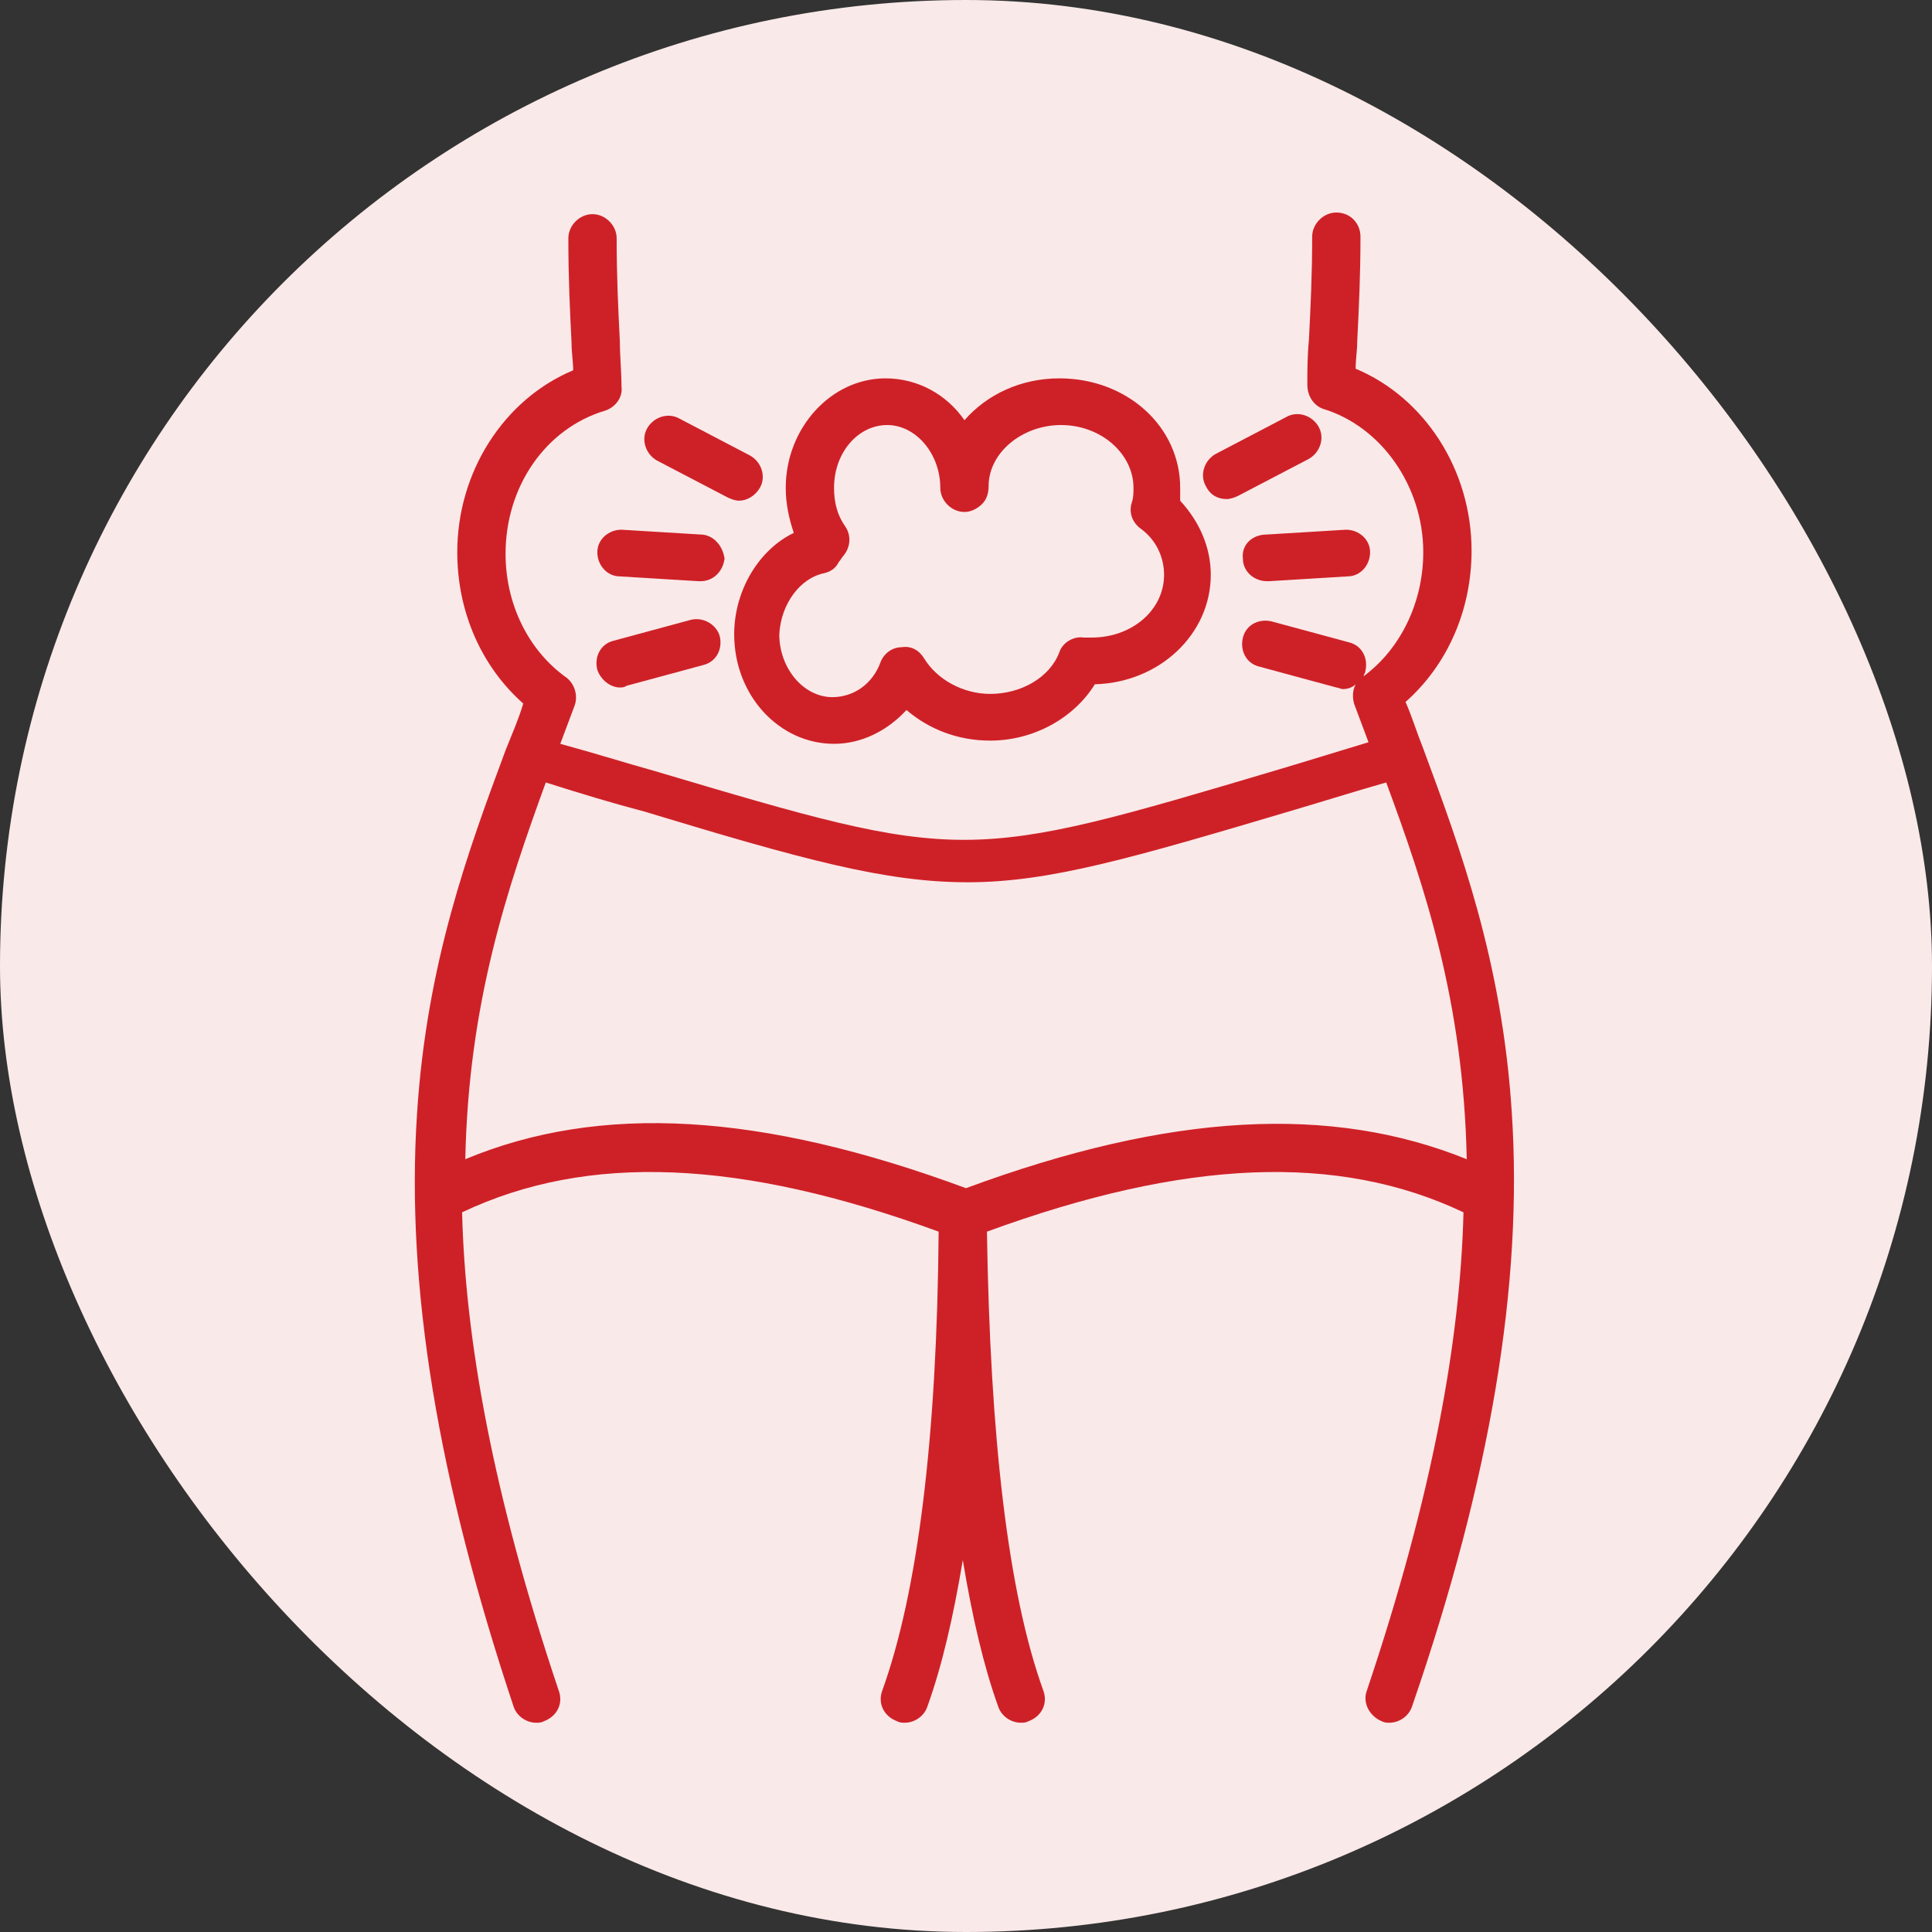
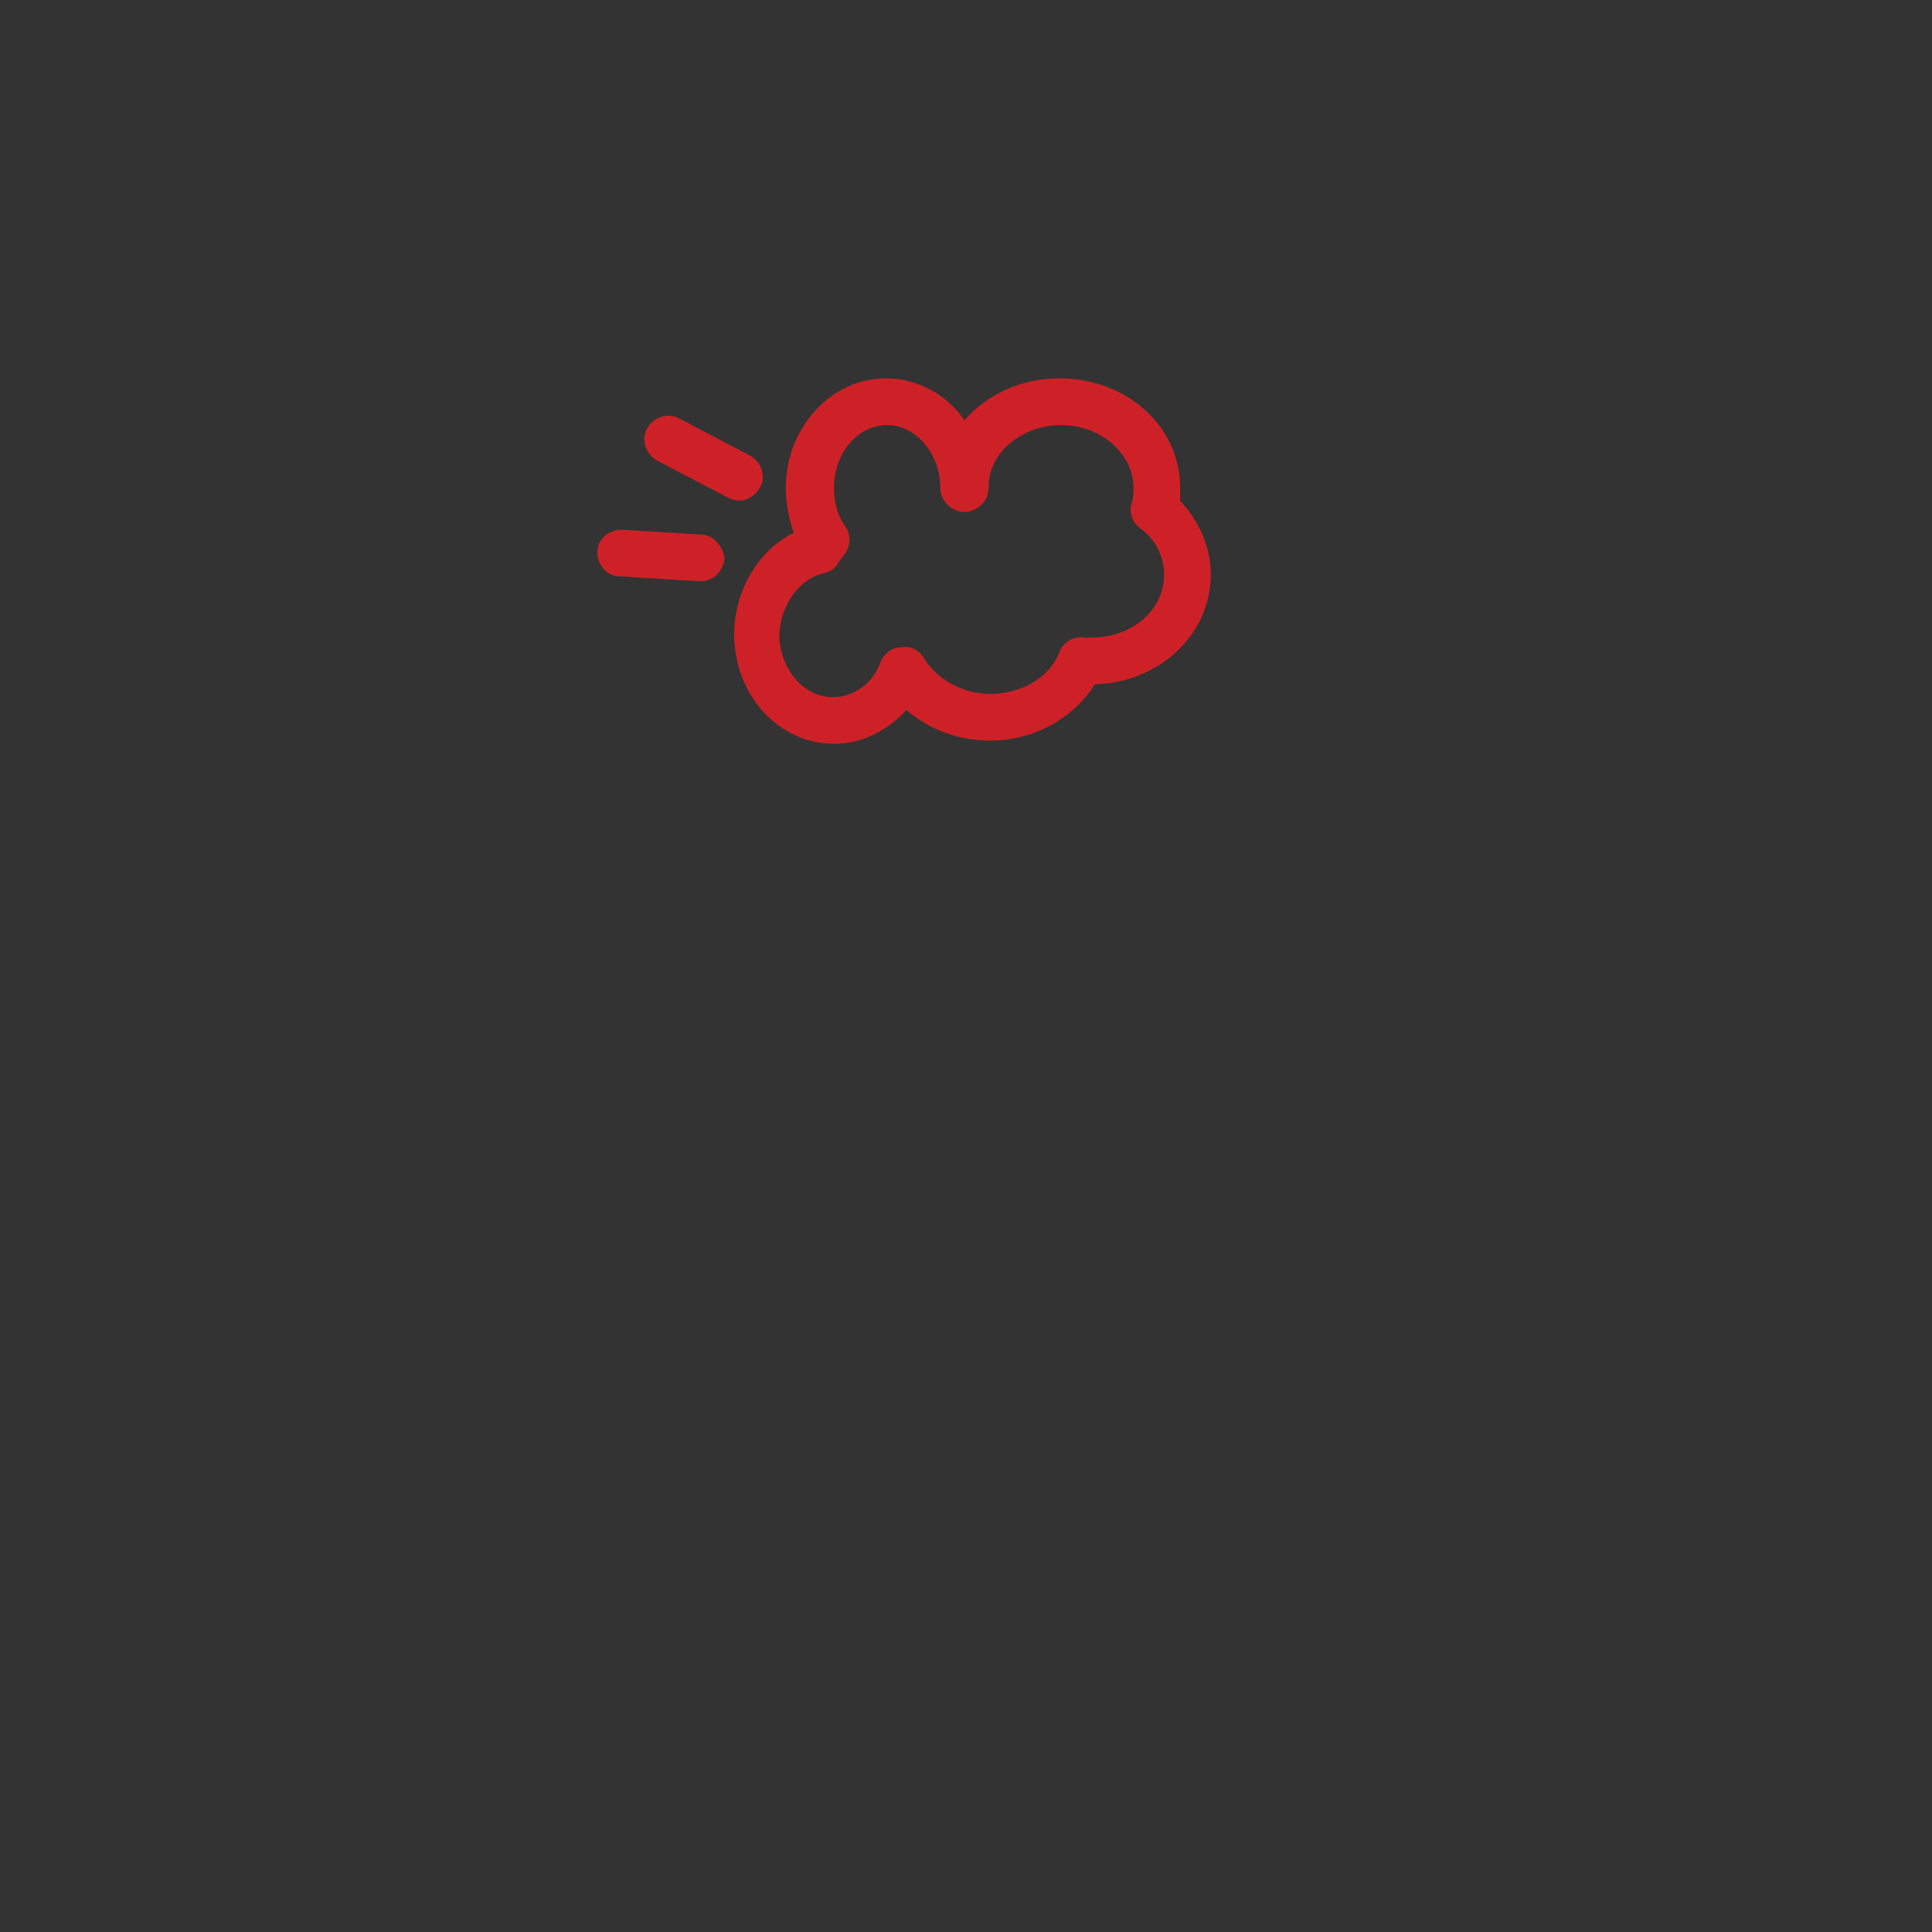
<svg xmlns="http://www.w3.org/2000/svg" width="56" height="56" viewBox="0 0 56 56" fill="none">
  <rect x="0" y="0" width="56" height="56" fill="#333333" stroke="none" />
-   <rect width="56" height="56" rx="28" fill="#FAE9E9" />
-   <path d="M43.82 32.247C43.54 27.86 42.327 24.593 41.254 21.7C41.067 21.233 40.927 20.767 40.74 20.347C41.954 19.273 42.654 17.687 42.654 15.96C42.654 13.627 41.3 11.527 39.294 10.687C39.294 10.407 39.34 10.174 39.34 9.893C39.387 8.96 39.434 7.98 39.434 6.86C39.434 6.487 39.154 6.16 38.734 6.16C38.36 6.16 38.034 6.487 38.034 6.86C38.034 7.98 37.987 8.913 37.94 9.847C37.894 10.313 37.894 10.733 37.894 11.153C37.894 11.48 38.08 11.76 38.36 11.854C40.04 12.367 41.254 14.094 41.254 16.007C41.254 17.453 40.6 18.807 39.527 19.6C39.527 19.553 39.574 19.507 39.574 19.46C39.667 19.087 39.48 18.713 39.107 18.62L36.867 18.014C36.494 17.92 36.12 18.107 36.027 18.48C35.934 18.854 36.12 19.227 36.494 19.32L38.734 19.927C38.78 19.927 38.874 19.974 38.92 19.974C39.06 19.974 39.2 19.927 39.294 19.834C39.2 20.02 39.2 20.207 39.247 20.393C39.387 20.767 39.527 21.14 39.667 21.514C38.734 21.794 37.847 22.073 37.054 22.307C27.954 25.014 27.954 25.014 18.994 22.354C18.154 22.12 17.267 21.84 16.24 21.56C16.38 21.187 16.52 20.814 16.66 20.44C16.754 20.16 16.66 19.834 16.427 19.647C15.307 18.854 14.654 17.5 14.654 16.053C14.654 14.094 15.82 12.414 17.547 11.9C17.827 11.807 18.06 11.527 18.014 11.2C18.014 10.78 17.967 10.313 17.967 9.893C17.92 8.96 17.874 8.027 17.874 6.907C17.874 6.533 17.547 6.207 17.174 6.207C16.8 6.207 16.474 6.533 16.474 6.907C16.474 8.073 16.52 9.007 16.567 9.94C16.567 10.22 16.614 10.5 16.614 10.733C14.607 11.573 13.254 13.674 13.254 16.007C13.254 17.733 13.954 19.32 15.167 20.393C15.027 20.86 14.84 21.28 14.654 21.747C13.58 24.64 12.367 27.907 12.087 32.294C11.76 37.287 12.694 42.887 14.887 49.467C14.98 49.747 15.26 49.934 15.54 49.934C15.634 49.934 15.68 49.934 15.774 49.887C16.147 49.747 16.334 49.373 16.194 49C14.28 43.307 13.487 38.827 13.394 35.14C17.034 33.413 21.467 33.6 27.207 35.7C27.16 41.673 26.6 46.154 25.574 49C25.434 49.373 25.62 49.747 25.994 49.887C26.087 49.934 26.134 49.934 26.227 49.934C26.507 49.934 26.787 49.747 26.88 49.467C27.3 48.3 27.627 46.9 27.907 45.22C28.187 46.9 28.514 48.3 28.934 49.467C29.027 49.747 29.307 49.934 29.587 49.934C29.68 49.934 29.727 49.934 29.82 49.887C30.194 49.747 30.38 49.373 30.24 49C29.214 46.154 28.7 41.673 28.607 35.7C34.347 33.6 38.78 33.413 42.42 35.14C42.327 38.827 41.534 43.307 39.62 49C39.48 49.373 39.714 49.747 40.04 49.887C40.134 49.934 40.18 49.934 40.274 49.934C40.554 49.934 40.834 49.747 40.927 49.467C43.214 42.84 44.147 37.194 43.82 32.247ZM28 34.44C22.074 32.247 17.407 31.967 13.487 33.6C13.58 29.073 14.7 25.76 15.82 22.68C16.847 23.007 17.78 23.287 18.667 23.52C23.287 24.92 25.667 25.573 28.047 25.573C30.427 25.573 32.807 24.873 37.52 23.474C38.314 23.24 39.2 22.96 40.18 22.68C41.3 25.713 42.42 29.027 42.514 33.6C38.594 32.014 33.927 32.247 28 34.44Z" fill="#CE2127" />
  <path d="M21.281 18.387C21.281 20.16 22.588 21.56 24.175 21.56C24.968 21.56 25.715 21.187 26.275 20.58C26.928 21.14 27.768 21.467 28.701 21.467C29.961 21.467 31.128 20.814 31.735 19.834C33.601 19.787 35.095 18.387 35.095 16.66C35.095 15.867 34.768 15.12 34.208 14.514C34.208 14.373 34.208 14.28 34.208 14.14C34.208 12.367 32.668 10.967 30.708 10.967C29.588 10.967 28.608 11.434 27.955 12.18C27.441 11.434 26.601 10.967 25.668 10.967C24.081 10.967 22.775 12.414 22.775 14.14C22.775 14.607 22.868 15.027 23.008 15.447C22.028 15.914 21.281 17.08 21.281 18.387ZM23.895 16.613C24.081 16.567 24.221 16.474 24.315 16.287C24.361 16.24 24.408 16.147 24.455 16.1C24.641 15.867 24.688 15.54 24.501 15.26C24.268 14.934 24.175 14.56 24.175 14.14C24.175 13.114 24.875 12.32 25.715 12.32C26.555 12.32 27.255 13.16 27.255 14.14C27.255 14.514 27.581 14.84 27.955 14.84C28.141 14.84 28.328 14.747 28.468 14.607C28.608 14.467 28.655 14.28 28.655 14.094C28.655 13.114 29.635 12.32 30.755 12.32C31.921 12.32 32.855 13.16 32.855 14.14C32.855 14.28 32.855 14.42 32.808 14.56C32.715 14.84 32.808 15.12 33.041 15.307C33.508 15.633 33.741 16.147 33.741 16.66C33.741 17.687 32.808 18.48 31.641 18.48C31.548 18.48 31.455 18.48 31.408 18.48C31.128 18.433 30.801 18.62 30.708 18.9C30.428 19.647 29.588 20.113 28.701 20.113C27.908 20.113 27.161 19.694 26.788 19.087C26.648 18.854 26.415 18.713 26.135 18.76C25.855 18.76 25.621 18.947 25.528 19.18C25.295 19.834 24.735 20.207 24.128 20.207C23.288 20.207 22.588 19.367 22.588 18.387C22.635 17.5 23.195 16.753 23.895 16.613Z" fill="#CE2127" />
  <path d="M19.039 13.347L21.093 14.42C21.186 14.467 21.326 14.513 21.419 14.513C21.653 14.513 21.886 14.373 22.026 14.14C22.213 13.813 22.073 13.393 21.746 13.207L19.693 12.133C19.366 11.947 18.946 12.087 18.759 12.413C18.573 12.74 18.713 13.16 19.039 13.347Z" fill="#CE2127" />
  <path d="M20.301 15.493L18.015 15.354C17.641 15.354 17.314 15.633 17.314 16.007C17.314 16.38 17.595 16.707 17.968 16.707L20.255 16.847H20.301C20.674 16.847 20.954 16.567 21.001 16.194C20.954 15.82 20.674 15.493 20.301 15.493Z" fill="#CE2127" />
-   <path d="M20.02 17.967L17.779 18.574C17.406 18.667 17.22 19.04 17.313 19.414C17.406 19.694 17.686 19.927 17.966 19.927C18.013 19.927 18.106 19.927 18.153 19.88L20.393 19.274C20.766 19.18 20.953 18.807 20.86 18.434C20.766 18.107 20.393 17.874 20.02 17.967Z" fill="#CE2127" />
-   <path d="M35.559 14.466C35.653 14.466 35.793 14.42 35.886 14.373L37.939 13.3C38.266 13.113 38.406 12.693 38.219 12.367C38.033 12.04 37.613 11.9 37.286 12.086L35.233 13.16C34.906 13.347 34.766 13.767 34.953 14.093C35.093 14.373 35.326 14.466 35.559 14.466Z" fill="#CE2127" />
-   <path d="M36.026 16.194C36.026 16.567 36.353 16.847 36.727 16.847H36.773L39.06 16.707C39.433 16.707 39.713 16.38 39.713 16.007C39.713 15.633 39.386 15.354 39.013 15.354L36.727 15.493C36.26 15.493 35.98 15.82 36.026 16.194Z" fill="#CE2127" />
</svg>